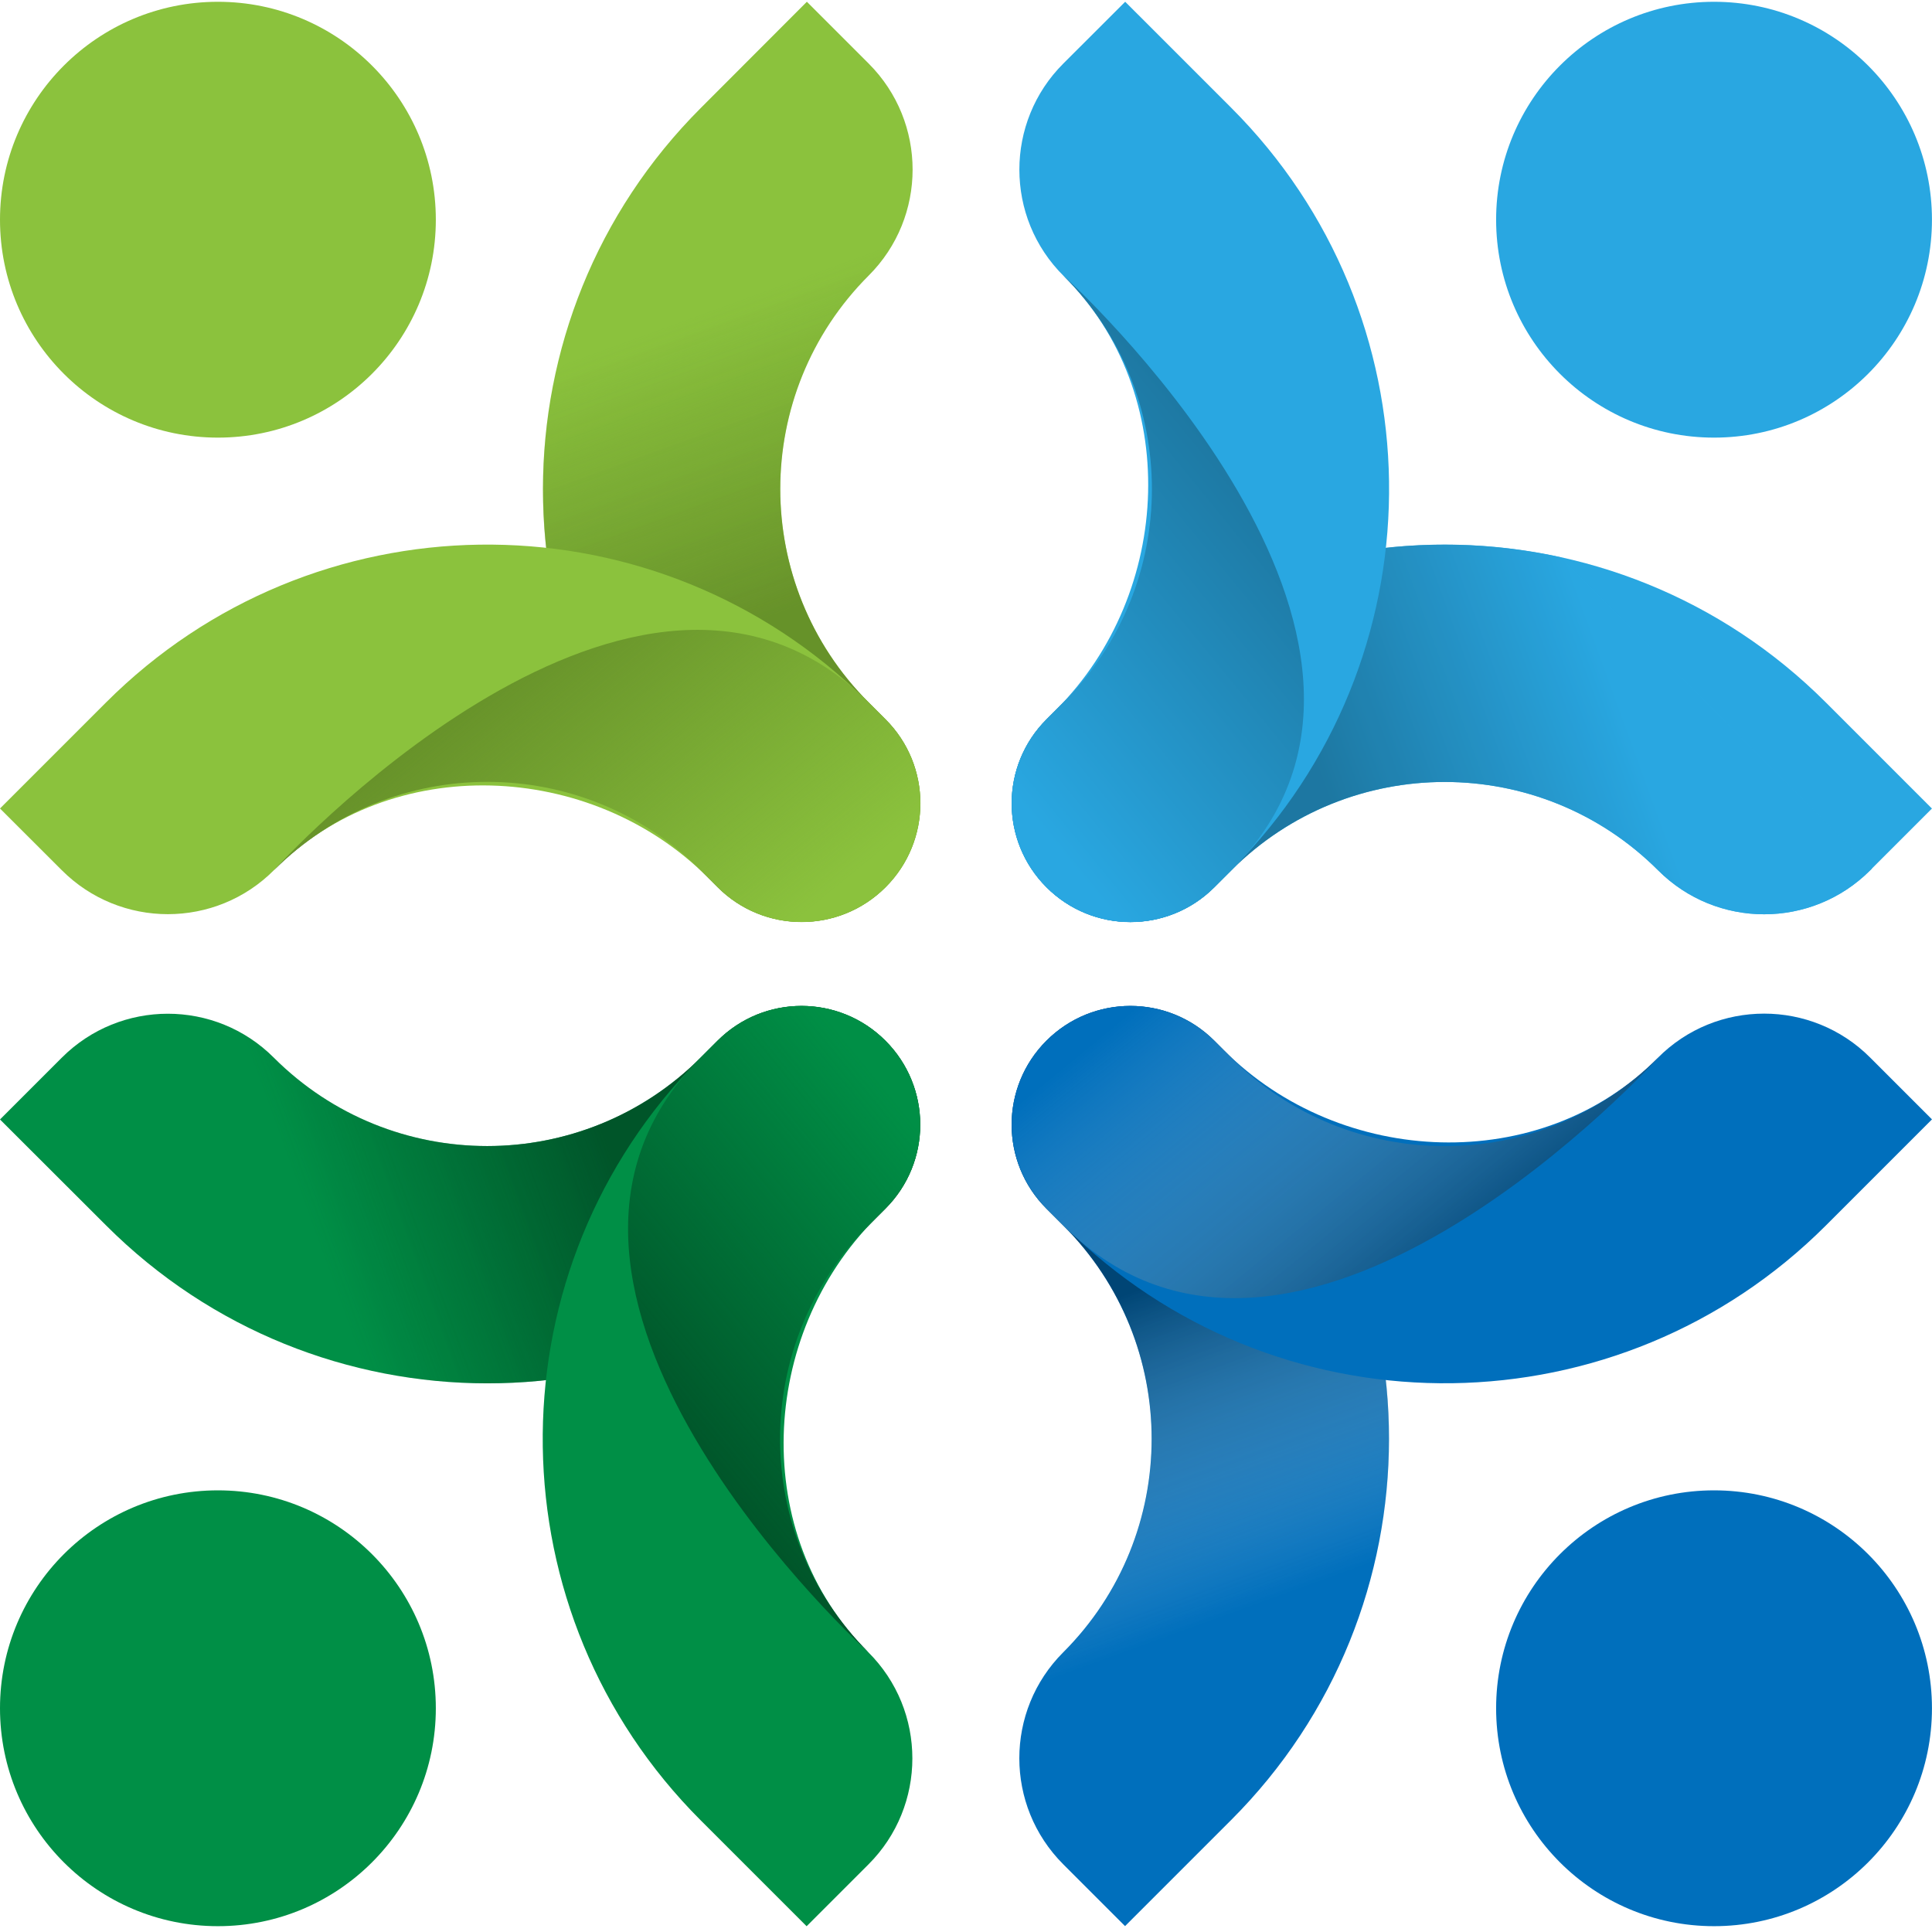
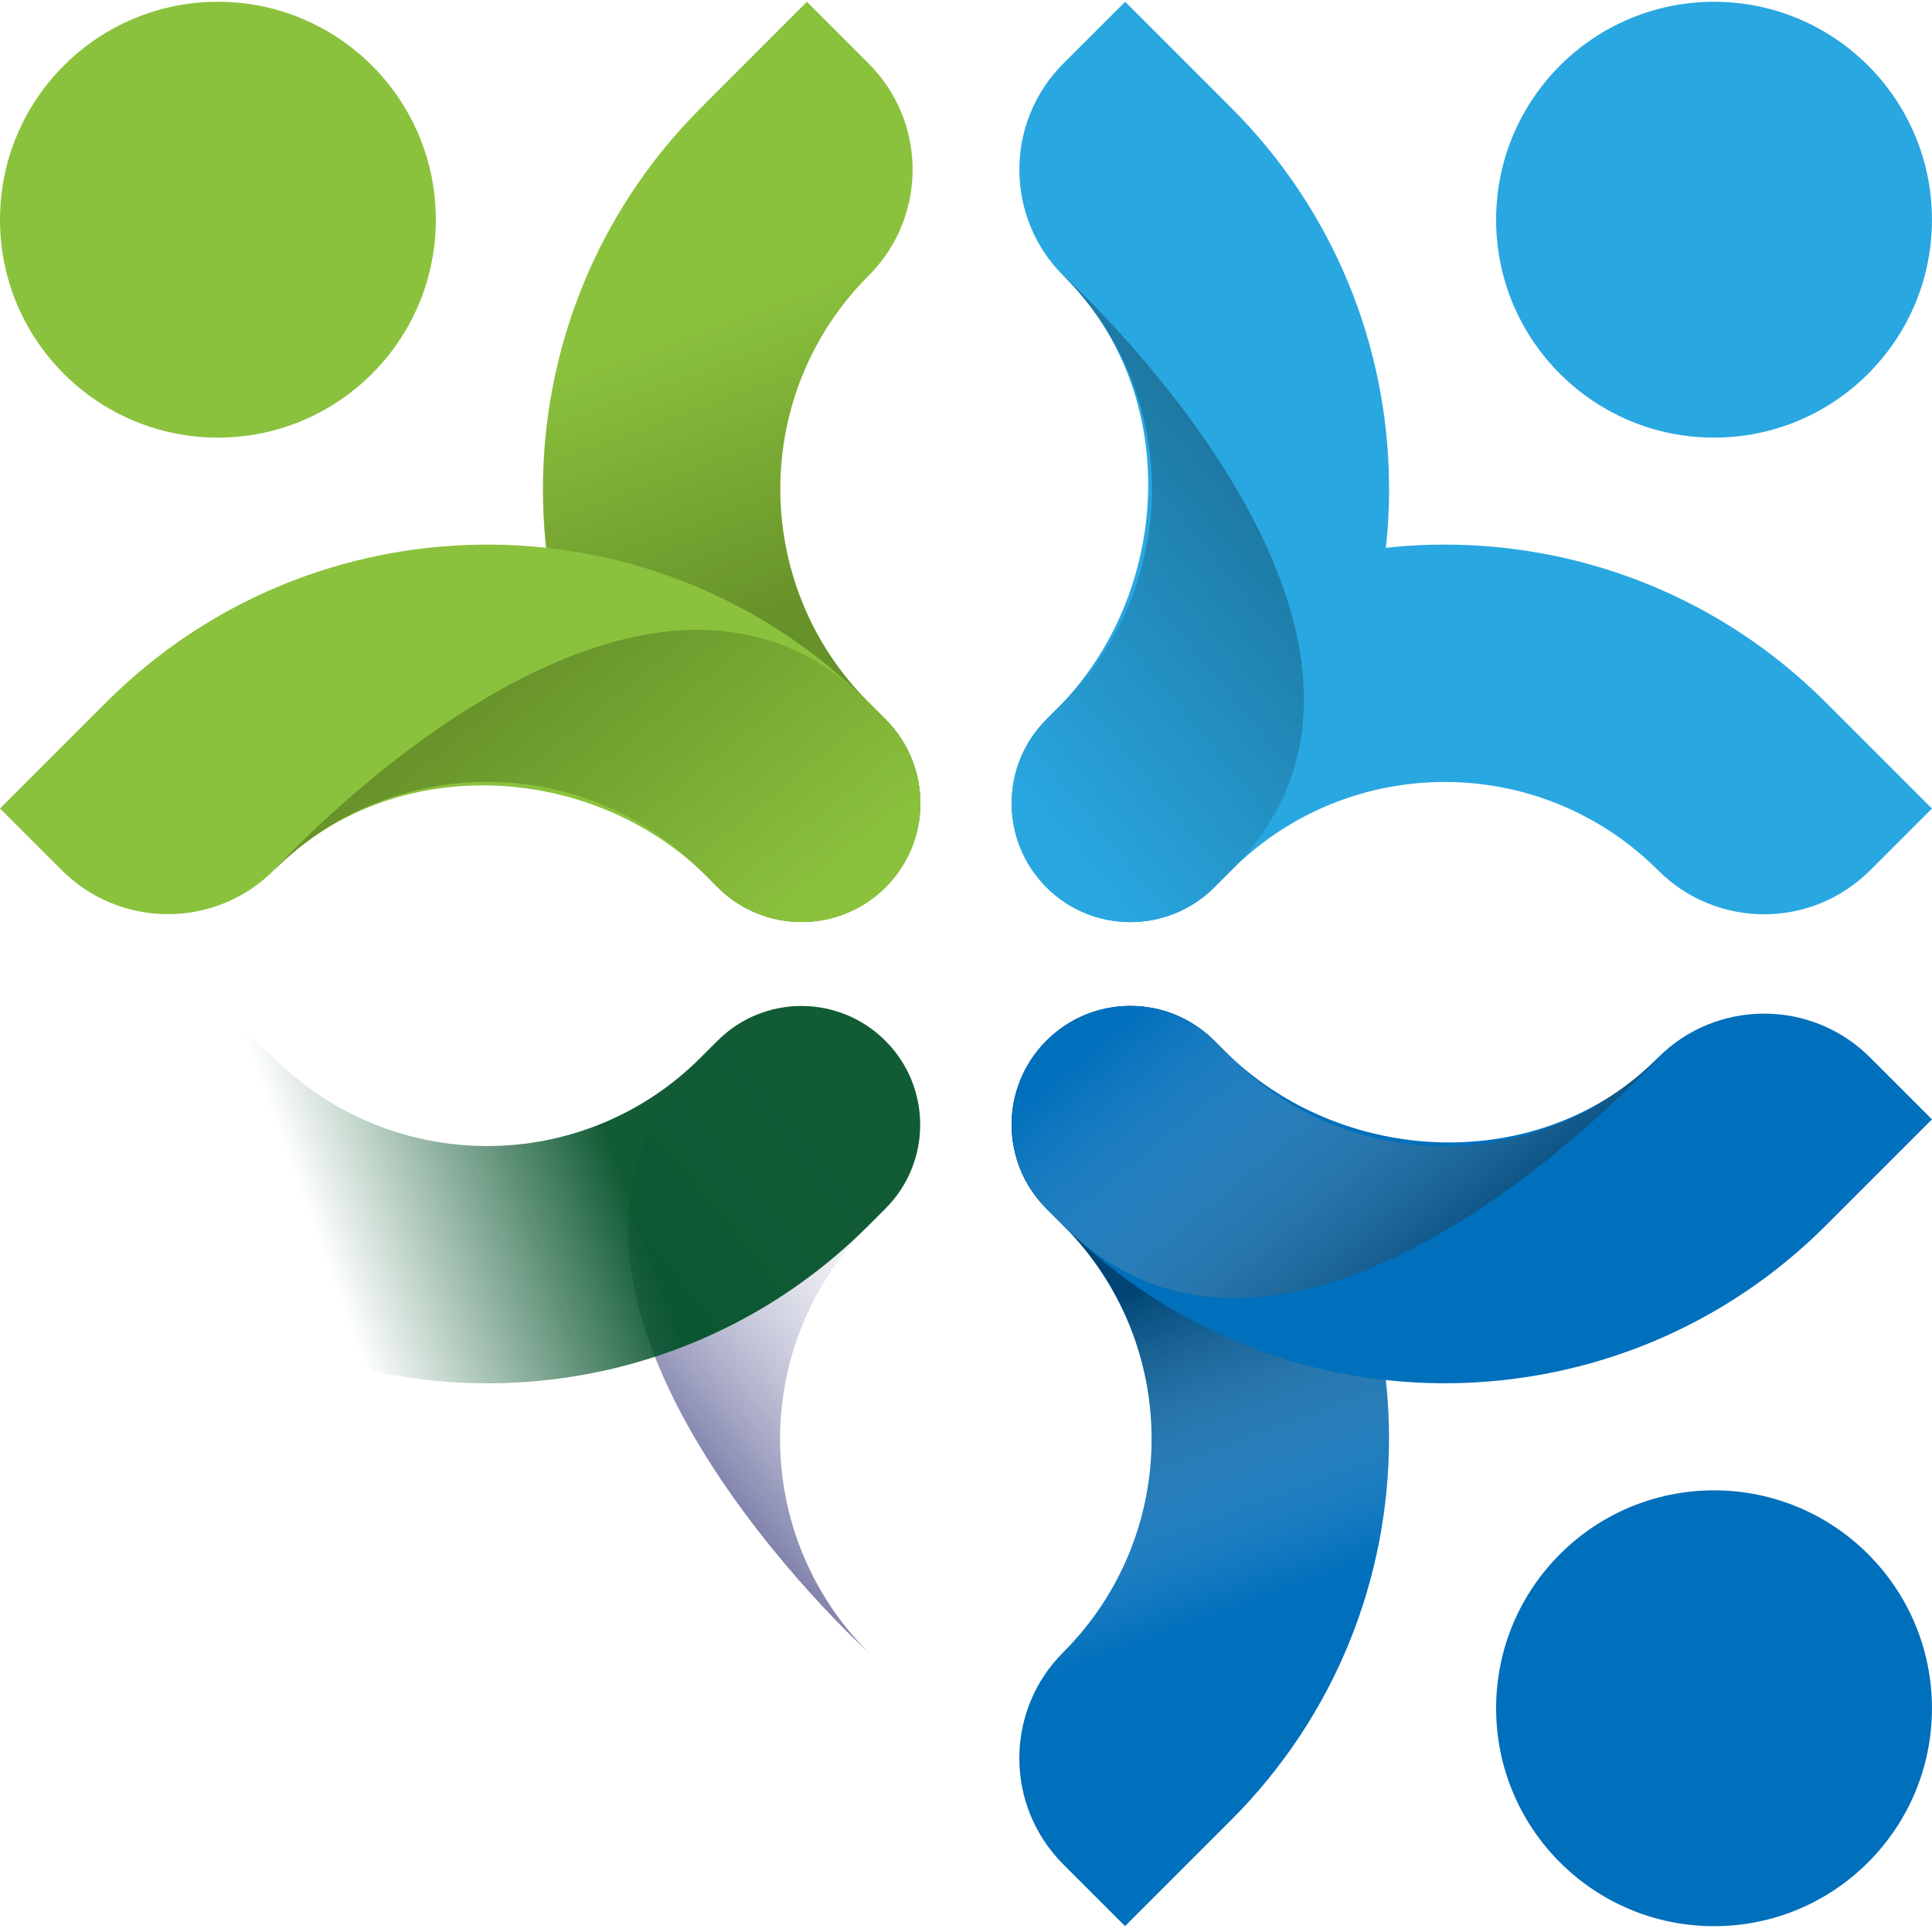
<svg xmlns="http://www.w3.org/2000/svg" width="293" height="293" viewBox="0 0 293 293" fill="none">
  <path opacity="0.93" d="M131.732 106.538C132.621 107.427 133.487 108.305 134.342 109.159C141.316 116.203 141.305 127.542 134.295 134.563C127.263 141.595 115.878 141.595 108.845 134.563L106.27 131.988C88.384 114.101 59.412 114.101 41.525 131.988C41.525 131.988 94.573 73.34 129.896 104.794C130.543 105.348 131.143 105.949 131.732 106.538Z" fill="url(#paint0_linear_22075_36873)" />
  <path d="M134.318 134.548C127.285 141.58 115.888 141.58 108.868 134.559L106.304 131.996C74.365 100.056 74.365 48.279 106.304 16.351L122.366 0.266L131.743 9.642C140.622 18.522 140.622 32.921 131.743 41.789C113.868 59.664 113.868 88.648 131.743 106.534L134.306 109.098C141.35 116.13 141.35 127.527 134.318 134.548Z" fill="#8BC23D" />
  <g opacity="0.93">
    <path d="M84.245 56.572C78.471 82.9 85.792 111.513 106.265 131.987L108.829 134.55C115.861 141.582 127.246 141.582 134.279 134.55L134.29 134.538C141.322 127.506 141.322 116.121 134.29 109.088L131.727 106.525C113.852 88.65 113.852 59.666 131.727 41.78C140.606 32.9 140.606 18.501 131.727 9.633L131.449 9.355L84.245 56.572Z" fill="url(#paint1_linear_22075_36873)" />
  </g>
  <path d="M131.73 106.527L134.305 109.102C141.337 116.135 141.337 127.52 134.305 134.552L134.294 134.564C127.261 141.596 115.876 141.596 108.844 134.564L107.366 133.086C89.595 115.303 59.295 114.045 41.616 131.897C37.147 136.411 31.304 138.64 25.45 138.64C19.642 138.64 13.799 136.411 9.376 131.977L0 122.613L16.074 106.539C47.401 75.211 97.851 74.611 129.906 104.795C130.541 105.338 131.141 105.938 131.73 106.527Z" fill="#8BC23D" />
  <path opacity="0.93" d="M131.732 106.538C132.621 107.427 133.487 108.305 134.342 109.159C141.316 116.203 141.305 127.542 134.295 134.563C127.263 141.595 115.878 141.595 108.845 134.563L106.27 131.988C88.384 114.101 59.412 114.101 41.525 131.988C41.525 131.988 94.573 73.34 129.896 104.794C130.543 105.348 131.143 105.949 131.732 106.538Z" fill="url(#paint2_linear_22075_36873)" />
  <path d="M33.048 66.368C51.3 66.368 66.096 51.571 66.096 33.319C66.096 15.068 51.3 0.271 33.048 0.271C14.796 0.271 0 15.068 0 33.319C0 51.571 14.796 66.368 33.048 66.368Z" fill="#8BC23D" />
  <path opacity="0.93" d="M186.729 131.997C185.84 132.886 184.962 133.752 184.108 134.606C177.064 141.581 165.725 141.569 158.704 134.56C151.672 127.528 151.672 116.142 158.704 109.11L161.279 106.535C179.165 88.648 179.165 59.677 161.279 41.79C161.279 41.79 219.927 94.838 188.472 130.161C187.907 130.807 187.318 131.408 186.729 131.997Z" fill="url(#paint3_linear_22075_36873)" />
  <path d="M158.719 134.56C151.687 127.528 151.687 116.131 158.707 109.11L161.271 106.546C193.21 74.607 244.988 74.607 276.916 106.546L292.99 122.62L283.613 131.996C274.734 140.876 260.334 140.876 251.466 131.996C233.591 114.121 204.607 114.121 186.721 131.996L184.157 134.56C177.137 141.592 165.751 141.592 158.719 134.56Z" fill="#29A7E1" />
  <g opacity="0.93">
-     <path d="M236.682 84.514C210.354 78.74 181.74 86.061 161.267 106.535L158.704 109.098C151.672 116.13 151.672 127.516 158.704 134.548L158.715 134.56C165.748 141.592 177.133 141.592 184.165 134.56L186.729 131.996C204.604 114.121 233.587 114.121 251.474 131.996C260.354 140.876 274.753 140.876 283.621 131.996L283.898 131.719L236.682 84.514Z" fill="url(#paint4_linear_22075_36873)" />
-   </g>
+     </g>
  <path d="M186.729 131.996L184.154 134.571C177.121 141.603 165.736 141.603 158.704 134.571L158.692 134.559C151.66 127.527 151.66 116.142 158.692 109.109L160.17 107.631C177.941 89.86 179.2 59.56 161.336 41.882C156.821 37.413 154.593 31.57 154.593 25.716C154.593 19.907 156.822 14.065 161.256 9.642L170.643 0.266L186.717 16.339C218.045 47.667 218.645 98.116 188.461 130.171C187.907 130.807 187.318 131.407 186.729 131.996Z" fill="#29A7E1" />
  <path opacity="0.93" d="M186.729 131.997C185.84 132.886 184.962 133.752 184.108 134.606C177.064 141.581 165.725 141.569 158.704 134.56C151.672 127.528 151.672 116.142 158.704 109.11L161.279 106.535C179.165 88.648 179.165 59.677 161.279 41.79C161.279 41.79 219.927 94.838 188.472 130.161C187.907 130.807 187.318 131.408 186.729 131.997Z" fill="url(#paint5_linear_22075_36873)" />
  <path d="M259.945 66.368C278.196 66.368 292.993 51.571 292.993 33.319C292.993 15.068 278.196 0.271 259.945 0.271C241.693 0.271 226.896 15.068 226.896 33.319C226.896 51.571 241.693 66.368 259.945 66.368Z" fill="#29A7E1" />
-   <path opacity="0.93" d="M106.267 160.397C107.156 159.508 108.034 158.642 108.889 157.787C115.932 150.813 127.272 150.824 134.292 157.833C141.325 164.866 141.325 176.251 134.292 183.283L131.717 185.858C113.831 203.745 113.831 232.717 131.717 250.603C131.717 250.603 73.069 197.556 104.524 162.233C105.078 161.575 105.678 160.986 106.267 160.397Z" fill="url(#paint6_linear_22075_36873)" />
-   <path d="M33.048 292.117C51.3 292.117 66.096 277.32 66.096 259.069C66.096 240.817 51.3 226.021 33.048 226.021C14.796 226.021 0 240.817 0 259.069C0 277.32 14.796 292.117 33.048 292.117Z" fill="#008F46" />
-   <path d="M134.282 157.824C141.314 164.856 141.314 176.253 134.294 183.274L131.73 185.837C99.791 217.777 48.013 217.777 16.085 185.837L0 169.775L9.376 160.399C18.256 151.519 32.655 151.519 41.524 160.399C59.399 178.274 88.382 178.274 106.269 160.399L108.832 157.835C115.864 150.803 127.262 150.803 134.282 157.824Z" fill="#008F46" />
+   <path opacity="0.93" d="M106.267 160.397C107.156 159.508 108.034 158.642 108.889 157.787C141.325 164.866 141.325 176.251 134.292 183.283L131.717 185.858C113.831 203.745 113.831 232.717 131.717 250.603C131.717 250.603 73.069 197.556 104.524 162.233C105.078 161.575 105.678 160.986 106.267 160.397Z" fill="url(#paint6_linear_22075_36873)" />
  <g opacity="0.93">
    <path d="M56.3 207.881C82.628 213.655 111.242 206.334 131.715 185.861L134.279 183.297C141.311 176.265 141.311 164.879 134.279 157.847L134.267 157.836C127.235 150.803 115.849 150.803 108.817 157.836L106.254 160.399C88.379 178.274 59.395 178.274 41.508 160.399C32.629 151.519 18.229 151.519 9.361 160.399L9.084 160.676L56.3 207.881Z" fill="url(#paint7_linear_22075_36873)" />
  </g>
-   <path d="M106.254 160.396L108.829 157.821C115.861 150.789 127.247 150.789 134.279 157.821L134.29 157.833C141.323 164.865 141.323 176.25 134.29 183.283L132.812 184.761C115.03 202.532 113.771 232.82 131.623 250.51C136.138 254.979 138.366 260.822 138.366 266.676C138.366 272.485 136.138 278.327 131.704 282.75L122.327 292.126L106.254 276.053C74.926 244.725 74.326 194.276 104.51 162.221C105.064 161.574 105.665 160.985 106.254 160.396Z" fill="#008F46" />
-   <path opacity="0.93" d="M106.267 160.397C107.156 159.508 108.034 158.642 108.889 157.787C115.932 150.813 127.272 150.824 134.292 157.833C141.325 164.866 141.325 176.251 134.292 183.283L131.717 185.858C113.831 203.745 113.831 232.717 131.717 250.603C131.717 250.603 73.069 197.556 104.524 162.233C105.078 161.575 105.678 160.986 106.267 160.397Z" fill="url(#paint8_linear_22075_36873)" />
  <path opacity="0.93" d="M161.274 185.853C160.385 184.964 159.519 184.086 158.664 183.232C151.69 176.188 151.701 164.849 158.71 157.828C165.743 150.796 177.128 150.796 184.16 157.828L186.735 160.403C204.622 178.289 233.594 178.289 251.48 160.403C251.48 160.403 198.433 219.051 163.11 187.597C162.452 187.031 161.863 186.442 161.274 185.853Z" fill="url(#paint9_linear_22075_36873)" />
  <path d="M158.683 157.835C165.716 150.803 177.113 150.803 184.133 157.824L186.697 160.387C218.636 192.327 218.636 244.104 186.697 276.032L170.623 292.106L161.247 282.73C152.367 273.85 152.367 259.45 161.247 250.582C179.122 232.707 179.122 203.724 161.247 185.837L158.683 183.274C151.663 176.253 151.663 164.867 158.683 157.835Z" fill="#006FBC" />
  <g opacity="0.63">
    <path d="M208.749 235.813C214.523 209.485 207.202 180.871 186.729 160.398L184.165 157.835C177.133 150.802 165.748 150.802 158.715 157.835L158.704 157.846C151.672 164.879 151.672 176.264 158.704 183.296L161.267 185.86C179.142 203.735 179.142 232.718 161.267 250.605C152.388 259.485 152.388 273.884 161.267 282.752L161.544 283.029L208.749 235.813Z" fill="url(#paint10_linear_22075_36873)" />
  </g>
  <path d="M161.267 185.858L158.692 183.283C151.66 176.25 151.66 164.865 158.692 157.833L158.704 157.821C165.736 150.789 177.121 150.789 184.154 157.821L185.632 159.299C203.403 177.07 233.703 178.329 251.381 160.465C255.85 155.95 261.693 153.722 267.547 153.722C273.356 153.722 279.199 155.95 283.621 160.385L292.997 169.761L276.924 185.835C245.596 217.162 195.147 217.762 163.092 187.578C162.445 187.035 161.856 186.447 161.267 185.858Z" fill="#006FBC" />
  <path opacity="0.63" d="M161.274 185.853C160.385 184.964 159.519 184.086 158.664 183.232C151.69 176.188 151.701 164.849 158.71 157.828C165.743 150.796 177.128 150.796 184.16 157.828L186.735 160.403C204.622 178.289 233.594 178.289 251.48 160.403C251.48 160.403 198.433 219.051 163.11 187.597C162.452 187.031 161.863 186.442 161.274 185.853Z" fill="url(#paint11_linear_22075_36873)" />
  <path d="M259.945 292.117C278.196 292.117 292.993 277.32 292.993 259.069C292.993 240.817 278.196 226.021 259.945 226.021C241.693 226.021 226.896 240.817 226.896 259.069C226.896 277.32 241.693 292.117 259.945 292.117Z" fill="#006FBC" />
  <defs>
    <linearGradient id="paint0_linear_22075_36873" x1="110.425" y1="147.997" x2="69.973" y2="98.555" gradientUnits="userSpaceOnUse">
      <stop stop-color="white" stop-opacity="0" />
      <stop offset="0.915" stop-color="#7275A3" />
    </linearGradient>
    <linearGradient id="paint1_linear_22075_36873" x1="107.461" y1="47.229" x2="124.875" y2="95.117" gradientUnits="userSpaceOnUse">
      <stop stop-color="#648E28" stop-opacity="0" />
      <stop offset="0.915" stop-color="#648E28" />
    </linearGradient>
    <linearGradient id="paint2_linear_22075_36873" x1="110.425" y1="147.997" x2="69.973" y2="98.555" gradientUnits="userSpaceOnUse">
      <stop stop-color="#648E28" stop-opacity="0" />
      <stop offset="0.915" stop-color="#648E28" />
    </linearGradient>
    <linearGradient id="paint3_linear_22075_36873" x1="145.254" y1="110.691" x2="194.696" y2="70.24" gradientUnits="userSpaceOnUse">
      <stop stop-color="white" stop-opacity="0" />
      <stop offset="0.915" stop-color="#7275A3" />
    </linearGradient>
    <linearGradient id="paint4_linear_22075_36873" x1="246.021" y1="107.733" x2="198.133" y2="125.147" gradientUnits="userSpaceOnUse">
      <stop stop-color="#29A7E1" />
      <stop offset="0.915" stop-color="#1C749D" />
    </linearGradient>
    <linearGradient id="paint5_linear_22075_36873" x1="145.254" y1="110.691" x2="194.696" y2="70.24" gradientUnits="userSpaceOnUse">
      <stop stop-color="#29A7E1" />
      <stop offset="0.915" stop-color="#1C749D" />
    </linearGradient>
    <linearGradient id="paint6_linear_22075_36873" x1="147.725" y1="181.689" x2="98.284" y2="222.141" gradientUnits="userSpaceOnUse">
      <stop stop-color="white" stop-opacity="0" />
      <stop offset="0.915" stop-color="#7275A3" />
    </linearGradient>
    <linearGradient id="paint7_linear_22075_36873" x1="46.956" y1="184.65" x2="94.844" y2="167.236" gradientUnits="userSpaceOnUse">
      <stop stop-color="#005027" stop-opacity="0" />
      <stop offset="0.915" stop-color="#005027" />
    </linearGradient>
    <linearGradient id="paint8_linear_22075_36873" x1="147.725" y1="181.689" x2="98.284" y2="222.141" gradientUnits="userSpaceOnUse">
      <stop stop-color="#005027" stop-opacity="0" />
      <stop offset="0.915" stop-color="#005027" />
    </linearGradient>
    <linearGradient id="paint9_linear_22075_36873" x1="182.564" y1="144.38" x2="223.016" y2="193.821" gradientUnits="userSpaceOnUse">
      <stop stop-color="white" stop-opacity="0" />
      <stop offset="0.915" stop-color="#7275A3" />
    </linearGradient>
    <linearGradient id="paint10_linear_22075_36873" x1="185.516" y1="245.153" x2="168.102" y2="197.265" gradientUnits="userSpaceOnUse">
      <stop stop-color="white" stop-opacity="0" />
      <stop offset="1" stop-color="#002D4C" />
    </linearGradient>
    <linearGradient id="paint11_linear_22075_36873" x1="182.564" y1="144.38" x2="223.016" y2="193.821" gradientUnits="userSpaceOnUse">
      <stop stop-color="white" stop-opacity="0" />
      <stop offset="1" stop-color="#002D4C" />
    </linearGradient>
  </defs>
</svg>